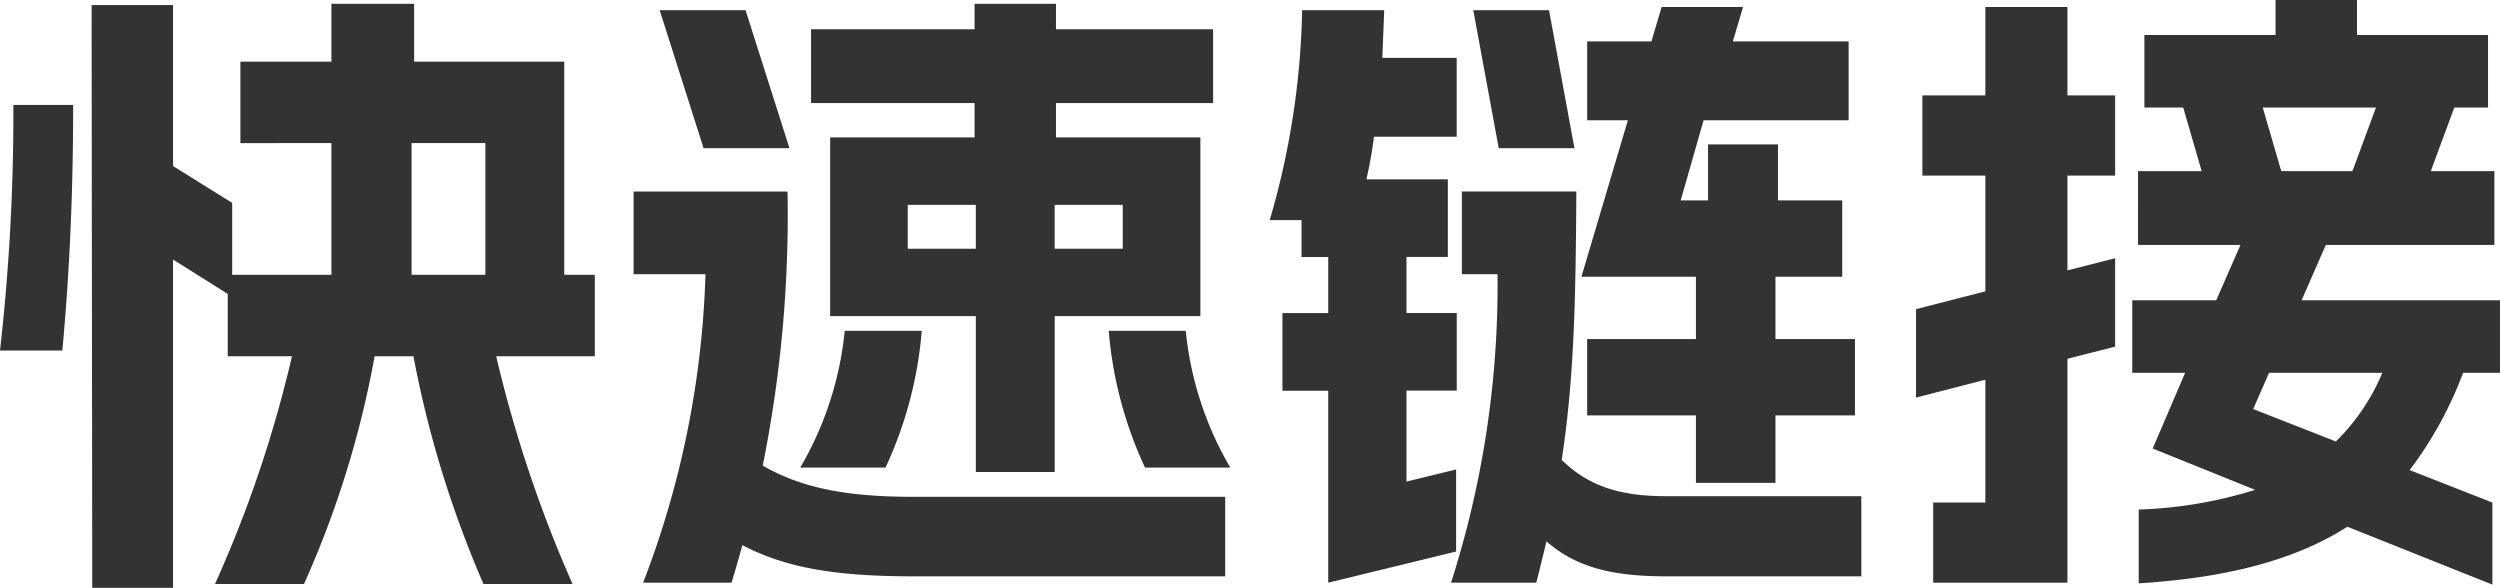
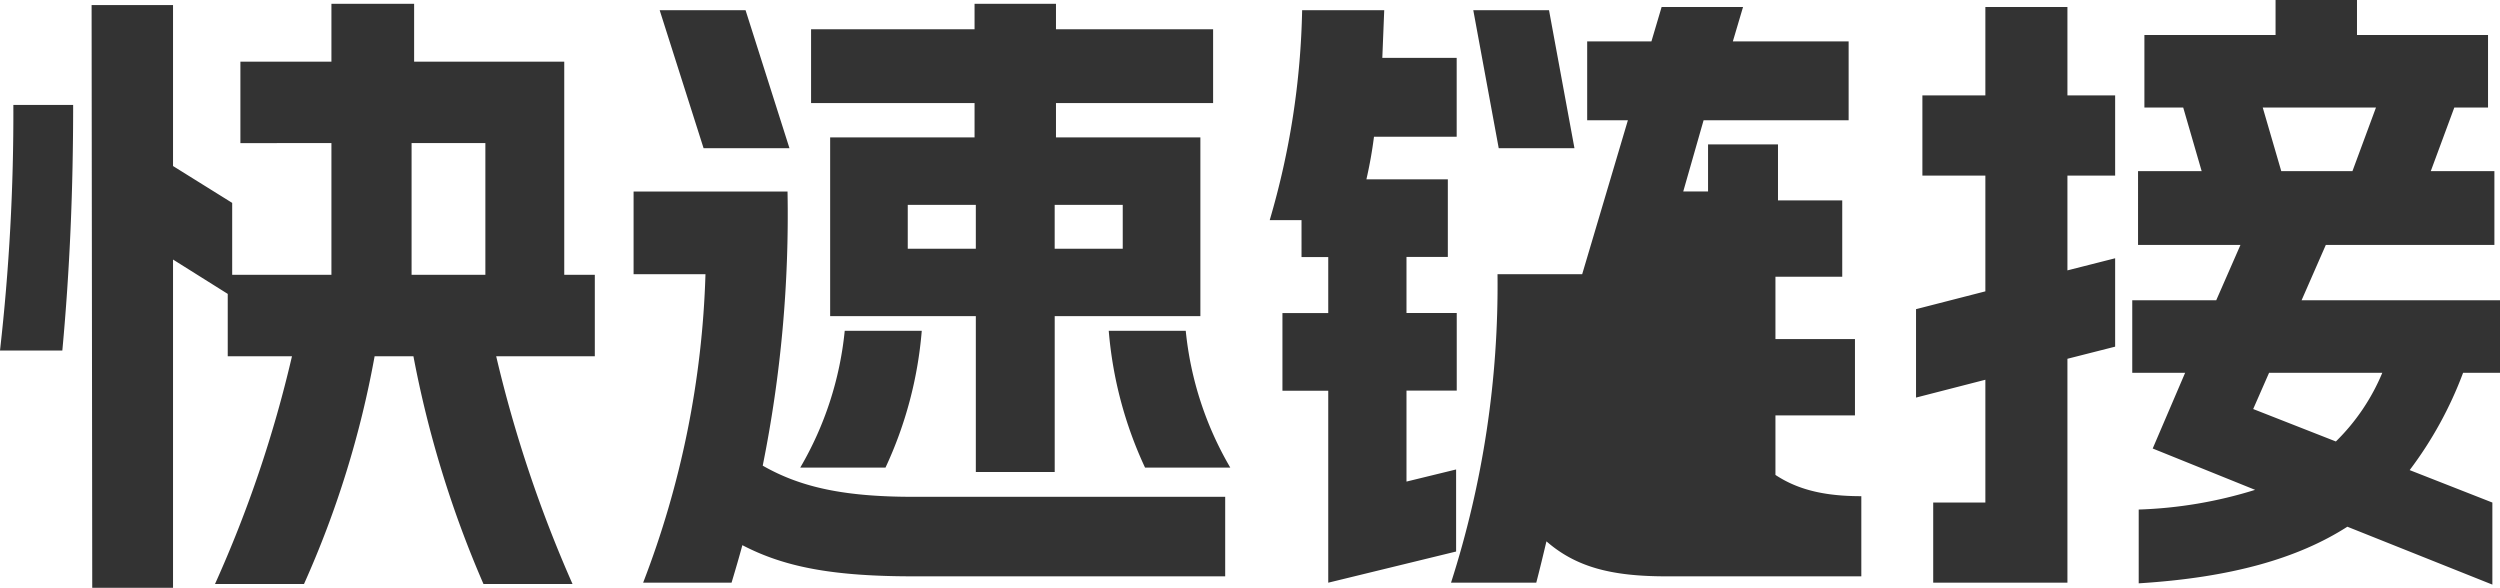
<svg xmlns="http://www.w3.org/2000/svg" width="165.06" height="38.808" viewBox="0 0 165.06 38.808">
-   <path id="_3" data-name="3" d="M33.348,4.284h5.88a85.5,85.5,0,0,1-5.04-15.036H40.7v-5.376H38.682V-30.2H28.77V-34.02H23.31V-30.2H17.3v5.376H23.31v8.694H16.758v-4.746L12.852-23.31V-33.936H7.476L7.518,4.536h5.334V-17.136l3.612,2.268v4.116h4.242A81.31,81.31,0,0,1,15.624,4.284H21.5a65.019,65.019,0,0,0,4.662-15.036h2.562A70.662,70.662,0,0,0,33.348,4.284ZM1.428-11.13H5.544c.5-5.418.714-10.668.714-16.212H2.31A138.793,138.793,0,0,1,1.428-11.13Zm27.174-5v-8.694h4.872v8.694ZM61.74-1.47c-4.452,0-7.392-.588-9.954-2.058a83.827,83.827,0,0,0,1.638-18.1H43.26v5.46h4.746A61.537,61.537,0,0,1,43.89,4.2h5.838c.252-.84.5-1.68.714-2.478,2.814,1.47,6.048,2.058,11.3,2.058H82.32V-1.47ZM44.982-33.6l2.9,9.114h5.67l-2.9-9.114ZM54.264-3.4h5.628a26.4,26.4,0,0,0,2.394-9.03H57.2A22.191,22.191,0,0,1,54.264-3.4Zm.714-24.066H65.772V-25.2H56.238v11.8h9.618v10.29h5.208V-13.4h9.618V-25.2H71.148v-2.268H81.522V-32.34H71.148v-1.68H65.772v1.68H54.978Zm6.384,9.618v-2.9h4.494v2.9Zm9.7,0v-2.9h4.494v2.9Zm3.57,5.418A26.4,26.4,0,0,0,77.028-3.4h5.628a22.191,22.191,0,0,1-2.94-9.03ZM105.84-16h7.56v4.116h-7.182v5.04H113.4v4.452h5.25V-6.846h5.25v-5.04h-5.25V-16h4.41v-5.04h-4.242v-3.7H114.2v3.7h-1.806l1.512-5.292h9.576v-5.208h-7.644l.672-2.268h-5.376l-.672,2.268h-4.242v5.208h2.688ZM85.26-19.74h2.1V-17.3h1.764v3.7H86.1v5.124h3.024V4.2l8.442-2.058V-3.276l-3.276.8V-8.484h3.318v-5.124H94.29v-3.7h2.73v-5.124H91.644c.21-.924.378-1.848.5-2.814h5.46V-30.45H92.694l.126-3.15H87.4A52.472,52.472,0,0,1,85.26-19.74ZM97.23,4.2h5.628c.252-.966.462-1.848.672-2.73,1.932,1.68,4.242,2.31,7.9,2.31H124.32V-1.512H111.426c-3.066,0-5.124-.672-6.888-2.394.8-5.25.924-10.164.966-17.724h-7.56v5.46H100.3A64.305,64.305,0,0,1,97.23,4.2ZM98.7-33.6l1.68,9.114h5L103.7-33.6ZM165.984,4.326V-1.092l-5.46-2.142a25.4,25.4,0,0,0,3.528-6.426h2.436v-4.788h-13.1l1.6-3.654h11.13v-4.872h-4.2l1.554-4.2h2.226v-4.788h-8.652v-2.31h-5.376v2.31H143.01v4.788h2.562l1.218,4.2h-4.2V-18.1h6.762l-1.6,3.654h-5.544V-9.66H145.7l-2.142,5,6.762,2.73a28.886,28.886,0,0,1-7.686,1.3V4.242c6.09-.378,10.5-1.638,13.776-3.738ZM127.932-8.022,132.51-9.2v8.106h-3.444V4.2h8.862V-10.584l3.15-.8V-17.22l-3.15.8V-22.68h3.15v-5.292h-3.15V-33.81H132.51v5.838h-4.158v5.292h4.158v7.644l-4.578,1.176Zm22.26.756,1.05-2.394h7.476a13.736,13.736,0,0,1-3.066,4.536Zm.63-19.908H158.3l-1.554,4.2h-4.7Z" transform="translate(-1.428 34.272)" fill="#333" />
+   <path id="_3" data-name="3" d="M33.348,4.284h5.88a85.5,85.5,0,0,1-5.04-15.036H40.7v-5.376H38.682V-30.2H28.77V-34.02H23.31V-30.2H17.3v5.376H23.31v8.694H16.758v-4.746L12.852-23.31V-33.936H7.476L7.518,4.536h5.334V-17.136l3.612,2.268v4.116h4.242A81.31,81.31,0,0,1,15.624,4.284H21.5a65.019,65.019,0,0,0,4.662-15.036h2.562A70.662,70.662,0,0,0,33.348,4.284ZM1.428-11.13H5.544c.5-5.418.714-10.668.714-16.212H2.31A138.793,138.793,0,0,1,1.428-11.13Zm27.174-5v-8.694h4.872v8.694ZM61.74-1.47c-4.452,0-7.392-.588-9.954-2.058a83.827,83.827,0,0,0,1.638-18.1H43.26v5.46h4.746A61.537,61.537,0,0,1,43.89,4.2h5.838c.252-.84.5-1.68.714-2.478,2.814,1.47,6.048,2.058,11.3,2.058H82.32V-1.47ZM44.982-33.6l2.9,9.114h5.67l-2.9-9.114ZM54.264-3.4h5.628a26.4,26.4,0,0,0,2.394-9.03H57.2A22.191,22.191,0,0,1,54.264-3.4Zm.714-24.066H65.772V-25.2H56.238v11.8h9.618v10.29h5.208V-13.4h9.618V-25.2H71.148v-2.268H81.522V-32.34H71.148v-1.68H65.772v1.68H54.978Zm6.384,9.618v-2.9h4.494v2.9Zm9.7,0v-2.9h4.494v2.9Zm3.57,5.418A26.4,26.4,0,0,0,77.028-3.4h5.628a22.191,22.191,0,0,1-2.94-9.03ZM105.84-16h7.56v4.116h-7.182v5.04H113.4v4.452h5.25V-6.846h5.25v-5.04h-5.25V-16h4.41v-5.04h-4.242v-3.7H114.2v3.7h-1.806l1.512-5.292h9.576v-5.208h-7.644l.672-2.268h-5.376l-.672,2.268h-4.242v5.208h2.688ZM85.26-19.74h2.1V-17.3h1.764v3.7H86.1v5.124h3.024V4.2l8.442-2.058V-3.276l-3.276.8V-8.484h3.318v-5.124H94.29v-3.7h2.73v-5.124H91.644c.21-.924.378-1.848.5-2.814h5.46V-30.45H92.694l.126-3.15H87.4A52.472,52.472,0,0,1,85.26-19.74ZM97.23,4.2h5.628c.252-.966.462-1.848.672-2.73,1.932,1.68,4.242,2.31,7.9,2.31H124.32V-1.512c-3.066,0-5.124-.672-6.888-2.394.8-5.25.924-10.164.966-17.724h-7.56v5.46H100.3A64.305,64.305,0,0,1,97.23,4.2ZM98.7-33.6l1.68,9.114h5L103.7-33.6ZM165.984,4.326V-1.092l-5.46-2.142a25.4,25.4,0,0,0,3.528-6.426h2.436v-4.788h-13.1l1.6-3.654h11.13v-4.872h-4.2l1.554-4.2h2.226v-4.788h-8.652v-2.31h-5.376v2.31H143.01v4.788h2.562l1.218,4.2h-4.2V-18.1h6.762l-1.6,3.654h-5.544V-9.66H145.7l-2.142,5,6.762,2.73a28.886,28.886,0,0,1-7.686,1.3V4.242c6.09-.378,10.5-1.638,13.776-3.738ZM127.932-8.022,132.51-9.2v8.106h-3.444V4.2h8.862V-10.584l3.15-.8V-17.22l-3.15.8V-22.68h3.15v-5.292h-3.15V-33.81H132.51v5.838h-4.158v5.292h4.158v7.644l-4.578,1.176Zm22.26.756,1.05-2.394h7.476a13.736,13.736,0,0,1-3.066,4.536Zm.63-19.908H158.3l-1.554,4.2h-4.7Z" transform="translate(-1.428 34.272)" fill="#333" />
</svg>